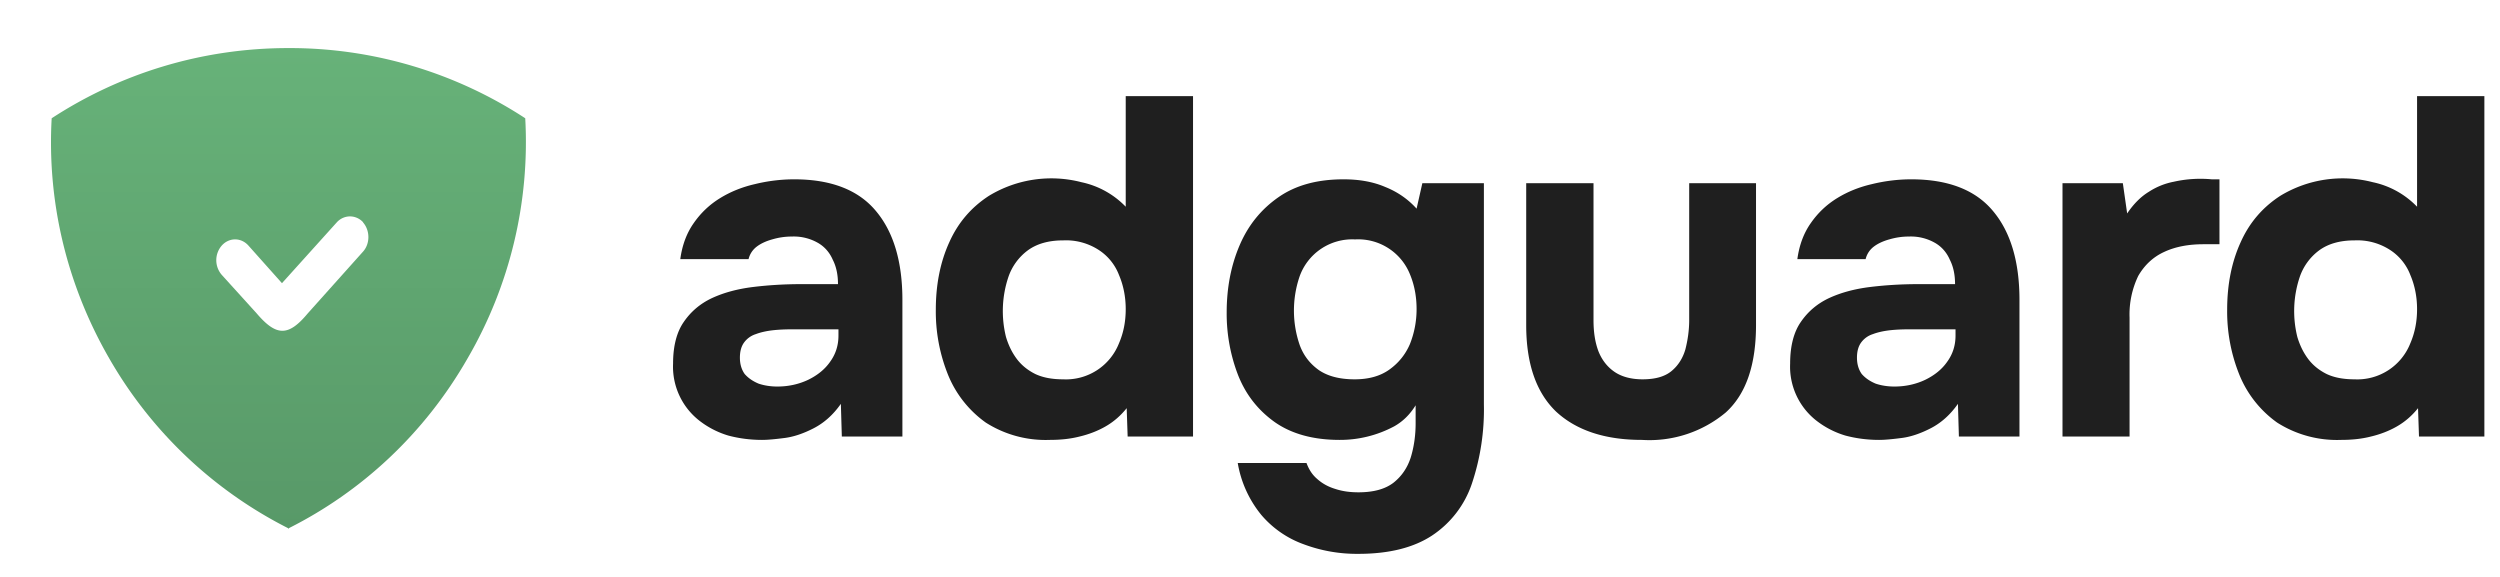
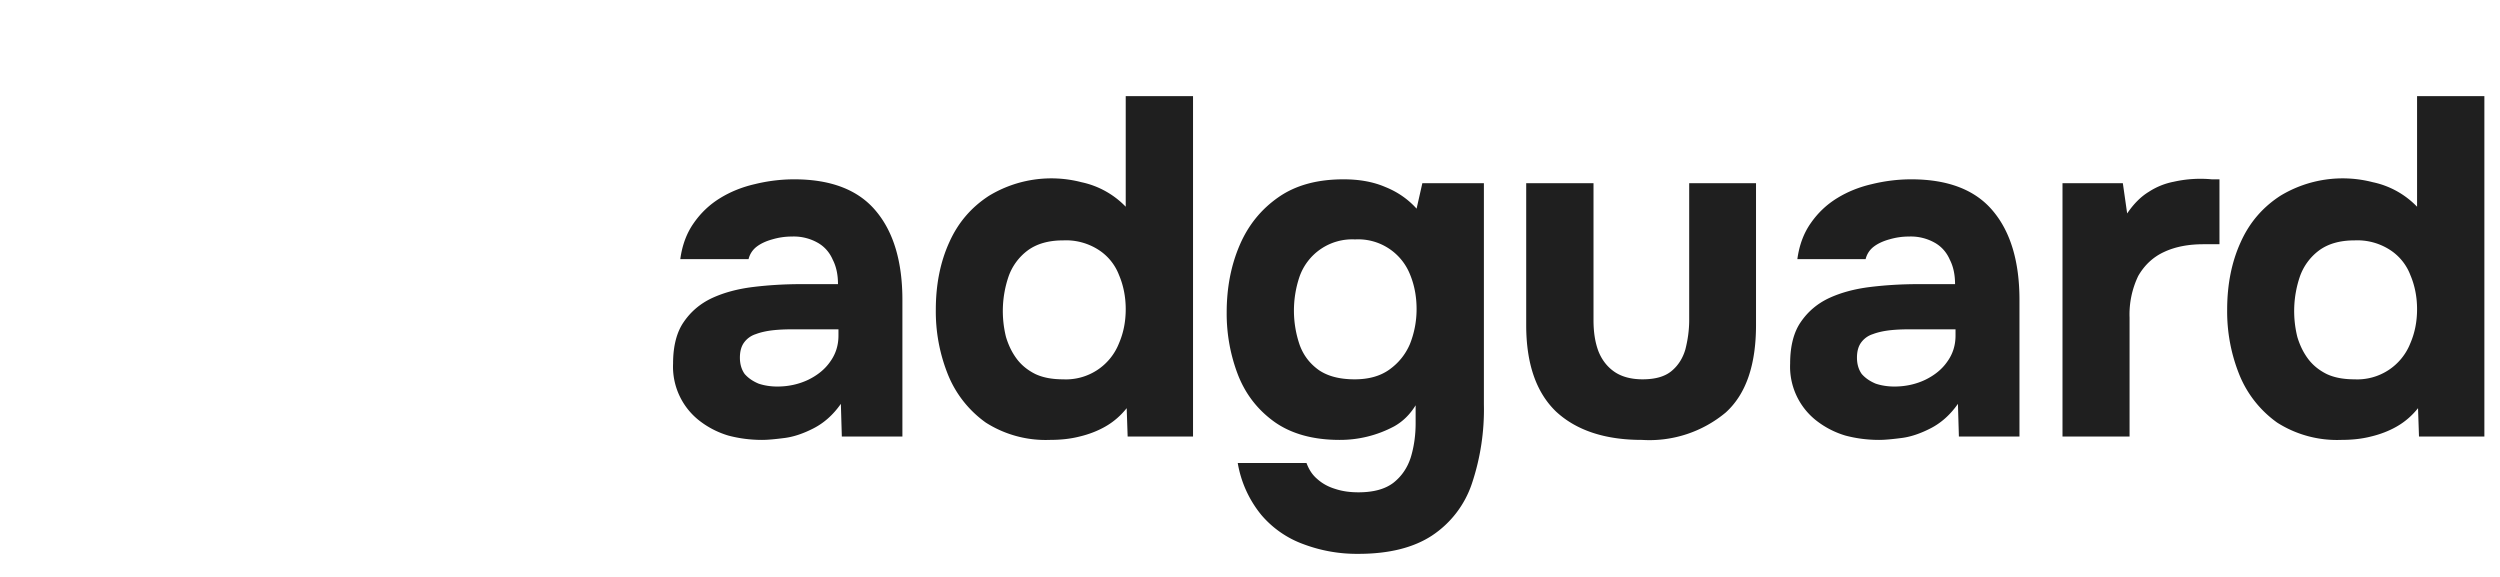
<svg xmlns="http://www.w3.org/2000/svg" viewBox="0 0 104 24" fill="none" width="104" height="24">
-   <path fill="url(&quot;#adguard-logo-gradient&quot;)" fill-rule="evenodd" d="M12 2C8.35 2 4.97 3.08 2.15 4.92c-.19 3.36.57 6.83 2.4 10a17.89 17.89 0 0 0 7.43 7.05L12 22l.02-.03c3-1.51 5.62-3.9 7.43-7.06a17.89 17.89 0 0 0 2.4-9.99A17.89 17.89 0 0 0 12 2Z" clip-rule="evenodd" />
-   <path fill="#FFFFFF" fill-rule="evenodd" d="M15.1 9.25c.3.34.3.89 0 1.22l-2.3 2.57c-.8.96-1.3.96-2.12 0l-1.45-1.6a.93.93 0 0 1 0-1.23c.3-.33.79-.34 1.1 0l1.4 1.57 2.28-2.53c.3-.33.8-.33 1.1 0Z" clip-rule="evenodd" />
  <path d="M97.39 18.3a4.63 4.63 0 0 1-2.66-.72 4.53 4.53 0 0 1-1.56-1.96 7.02 7.02 0 0 1-.52-2.74c0-1.05.19-1.99.56-2.8.37-.83.93-1.47 1.66-1.94a5 5 0 0 1 3.84-.56 3.58 3.58 0 0 1 1.84 1.02V4h2.8v14.16h-2.72l-.04-1.18c-.24.3-.53.56-.88.76-.33.19-.7.33-1.08.42-.39.1-.8.14-1.24.14Zm.56-2.52a2.37 2.37 0 0 0 2.32-1.5c.19-.44.28-.91.28-1.42 0-.52-.1-1-.28-1.42a2.15 2.15 0 0 0-.84-1.04 2.5 2.5 0 0 0-1.48-.4c-.61 0-1.1.14-1.48.42a2.3 2.3 0 0 0-.8 1.1 4.46 4.46 0 0 0-.1 2.5c.1.33.24.63.44.9s.46.48.78.64c.32.15.7.22 1.16.22ZM85.8 18.16V7.62h2.51l.18 1.26c.27-.4.57-.7.9-.9a2.9 2.9 0 0 1 1.04-.42 5.05 5.05 0 0 1 1.58-.1h.32v2.7h-.66c-.62 0-1.17.1-1.64.32-.46.21-.82.55-1.08 1a3.7 3.7 0 0 0-.36 1.74v4.94h-2.8ZM78.17 18.3c-.48 0-.95-.06-1.4-.18a3.66 3.66 0 0 1-1.18-.6 2.85 2.85 0 0 1-1.12-2.4c0-.72.15-1.3.44-1.72.3-.44.69-.77 1.18-1 .5-.23 1.06-.38 1.7-.46.65-.08 1.33-.12 2.02-.12h1.52c0-.39-.07-.73-.22-1.02-.13-.3-.34-.54-.62-.7a2.02 2.02 0 0 0-1.08-.26c-.28 0-.55.04-.82.12-.25.07-.47.17-.64.3a.92.92 0 0 0-.34.52h-2.84c.08-.59.27-1.09.56-1.5.3-.43.66-.77 1.1-1.04.44-.27.92-.46 1.44-.58.53-.13 1.08-.2 1.64-.2 1.53 0 2.67.44 3.4 1.32.73.87 1.1 2.1 1.1 3.7v5.68h-2.52l-.04-1.36c-.33.47-.71.8-1.14 1.02-.41.21-.81.35-1.2.4-.39.05-.7.08-.94.08Zm.64-2.22c.47 0 .9-.1 1.28-.28.39-.19.7-.44.92-.76.23-.32.34-.68.34-1.08v-.26h-1.92c-.28 0-.55.01-.82.04-.25.03-.49.08-.7.16a.96.96 0 0 0-.48.34c-.12.16-.18.37-.18.64s.07.5.2.68c.15.17.34.3.58.4.24.08.5.12.78.12ZM68.3 18.3c-1.54 0-2.73-.4-3.57-1.18-.83-.8-1.24-2-1.24-3.6v-5.9h2.8v5.7c0 .48.06.9.2 1.28.14.36.36.65.66.86.3.21.7.32 1.18.32.52 0 .92-.11 1.2-.34.28-.23.47-.53.58-.9.1-.39.16-.8.16-1.22v-5.7h2.78v5.9c0 1.67-.42 2.88-1.26 3.64a4.95 4.95 0 0 1-3.48 1.14ZM56.5 23.04a6.3 6.3 0 0 1-2.27-.4 4.16 4.16 0 0 1-1.76-1.22 4.62 4.62 0 0 1-.98-2.16h2.86c.1.27.24.49.44.66.21.19.46.33.76.42.3.1.62.14.96.14.62 0 1.11-.13 1.46-.4.34-.27.58-.62.72-1.06.13-.43.2-.9.2-1.42v-.74c-.24.39-.54.68-.9.88a4.77 4.77 0 0 1-2.26.56c-1.1 0-2-.25-2.7-.74-.7-.5-1.2-1.14-1.52-1.94a7.1 7.1 0 0 1-.48-2.62c0-1.03.18-1.96.54-2.8.36-.84.9-1.5 1.62-2 .72-.5 1.62-.74 2.7-.74.65 0 1.23.1 1.74.32.5.2.94.5 1.3.9l.24-1.06h2.56v9.2a9.7 9.7 0 0 1-.5 3.3 4.18 4.18 0 0 1-1.66 2.16c-.76.5-1.78.76-3.06.76Zm-.15-7.26c.58 0 1.06-.13 1.44-.4.38-.27.67-.62.86-1.06.18-.45.28-.94.28-1.46 0-.55-.1-1.03-.28-1.46a2.32 2.32 0 0 0-2.28-1.44 2.32 2.32 0 0 0-2.32 1.58 4.4 4.4 0 0 0 .02 2.82c.16.43.42.77.8 1.04.37.25.86.38 1.48.38ZM43.67 18.3a4.63 4.63 0 0 1-2.66-.72 4.53 4.53 0 0 1-1.56-1.96 7.02 7.02 0 0 1-.52-2.74c0-1.05.19-1.99.56-2.8.37-.83.93-1.47 1.66-1.94a5 5 0 0 1 3.84-.56 3.59 3.59 0 0 1 1.84 1.02V4h2.8v14.16h-2.72l-.04-1.18c-.24.3-.53.56-.88.76-.33.19-.7.33-1.08.42-.39.1-.8.14-1.24.14Zm.56-2.52a2.37 2.37 0 0 0 2.32-1.5c.19-.44.28-.91.28-1.42 0-.52-.1-1-.28-1.42a2.16 2.16 0 0 0-.84-1.04 2.5 2.5 0 0 0-1.48-.4c-.61 0-1.1.14-1.48.42a2.3 2.3 0 0 0-.8 1.1 4.46 4.46 0 0 0-.1 2.5c.1.33.24.63.44.9s.46.48.78.64c.32.15.7.22 1.16.22ZM31.7 18.3c-.48 0-.95-.06-1.4-.18a3.66 3.66 0 0 1-1.18-.6 2.85 2.85 0 0 1-1.12-2.4c0-.72.15-1.3.44-1.72.3-.44.69-.77 1.18-1 .5-.23 1.06-.38 1.7-.46.65-.08 1.33-.12 2.02-.12h1.52c0-.39-.07-.73-.22-1.02-.13-.3-.34-.54-.62-.7a2.02 2.02 0 0 0-1.08-.26c-.28 0-.55.04-.82.12-.25.07-.47.17-.64.3a.92.92 0 0 0-.34.52H28.3c.08-.59.27-1.09.56-1.5.3-.43.66-.77 1.1-1.04.44-.27.92-.46 1.44-.58.53-.13 1.08-.2 1.64-.2 1.53 0 2.67.44 3.4 1.32.73.87 1.1 2.1 1.1 3.7v5.68h-2.52l-.04-1.36c-.33.47-.71.8-1.14 1.02-.41.21-.81.35-1.2.4-.39.05-.7.08-.94.08Zm.64-2.22c.47 0 .9-.1 1.28-.28.39-.19.7-.44.92-.76.23-.32.34-.68.34-1.08v-.26h-1.92c-.28 0-.55.01-.82.04-.25.03-.49.08-.7.16a.96.96 0 0 0-.48.34c-.12.16-.18.37-.18.64s.07.5.2.68c.15.17.34.3.58.4.24.08.5.12.78.12Z" class="main-color" fill="#1F1F1F" />
  <defs>
    <linearGradient id="adguard-logo-gradient" x1="12" x2="12" y1="2" y2="22" gradientUnits="userSpaceOnUse">
      <stop stop-color="#67B279" />
      <stop offset="1" stop-color="#589968" />
    </linearGradient>
    <linearGradient id="adguard-logo-gradient" x1="12" x2="12" y1="2" y2="22" gradientUnits="userSpaceOnUse">
      <stop stop-color="#67B279" />
      <stop offset="1" stop-color="#589968" />
    </linearGradient>
    <linearGradient id="adguard-logo-gradient" x1="12" x2="12" y1="2" y2="22" gradientUnits="userSpaceOnUse">
      <stop stop-color="#67B279" />
      <stop offset="1" stop-color="#589968" />
    </linearGradient>
    <linearGradient id="adguard-logo-gradient" x1="12" x2="12" y1="2" y2="22" gradientUnits="userSpaceOnUse">
      <stop stop-color="#67B279" />
      <stop offset="1" stop-color="#589968" />
    </linearGradient>
  </defs>
</svg>